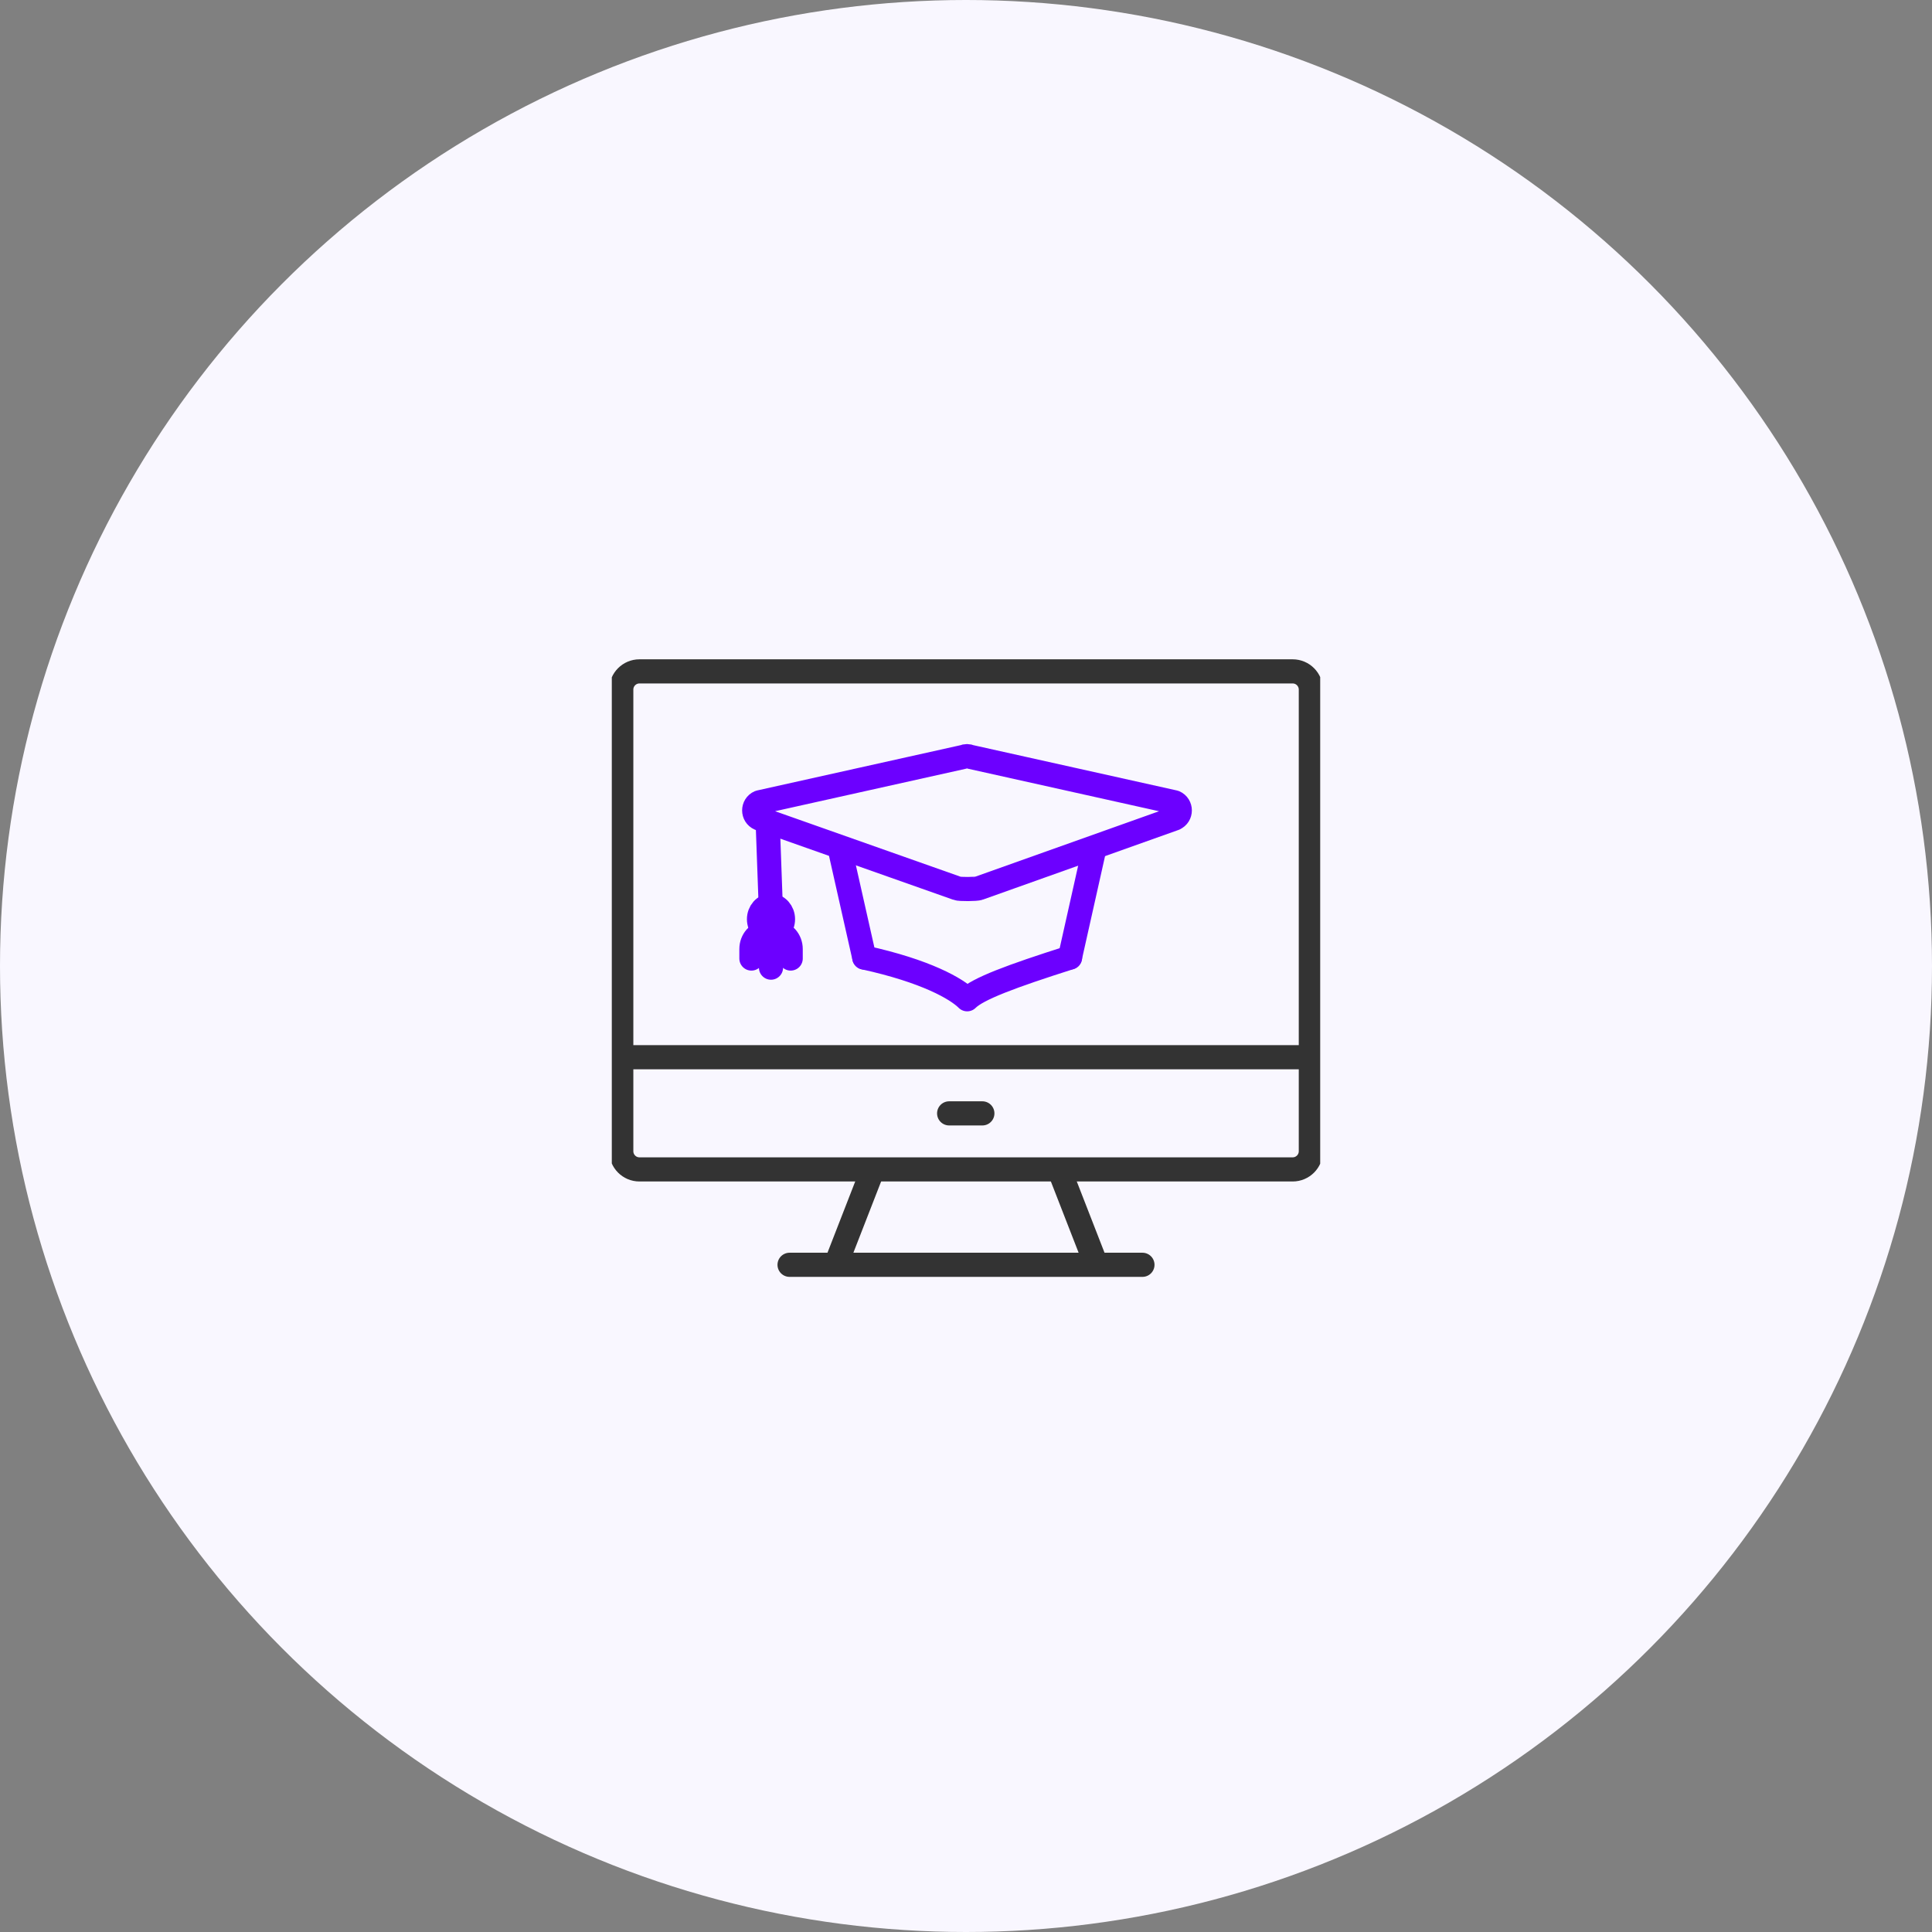
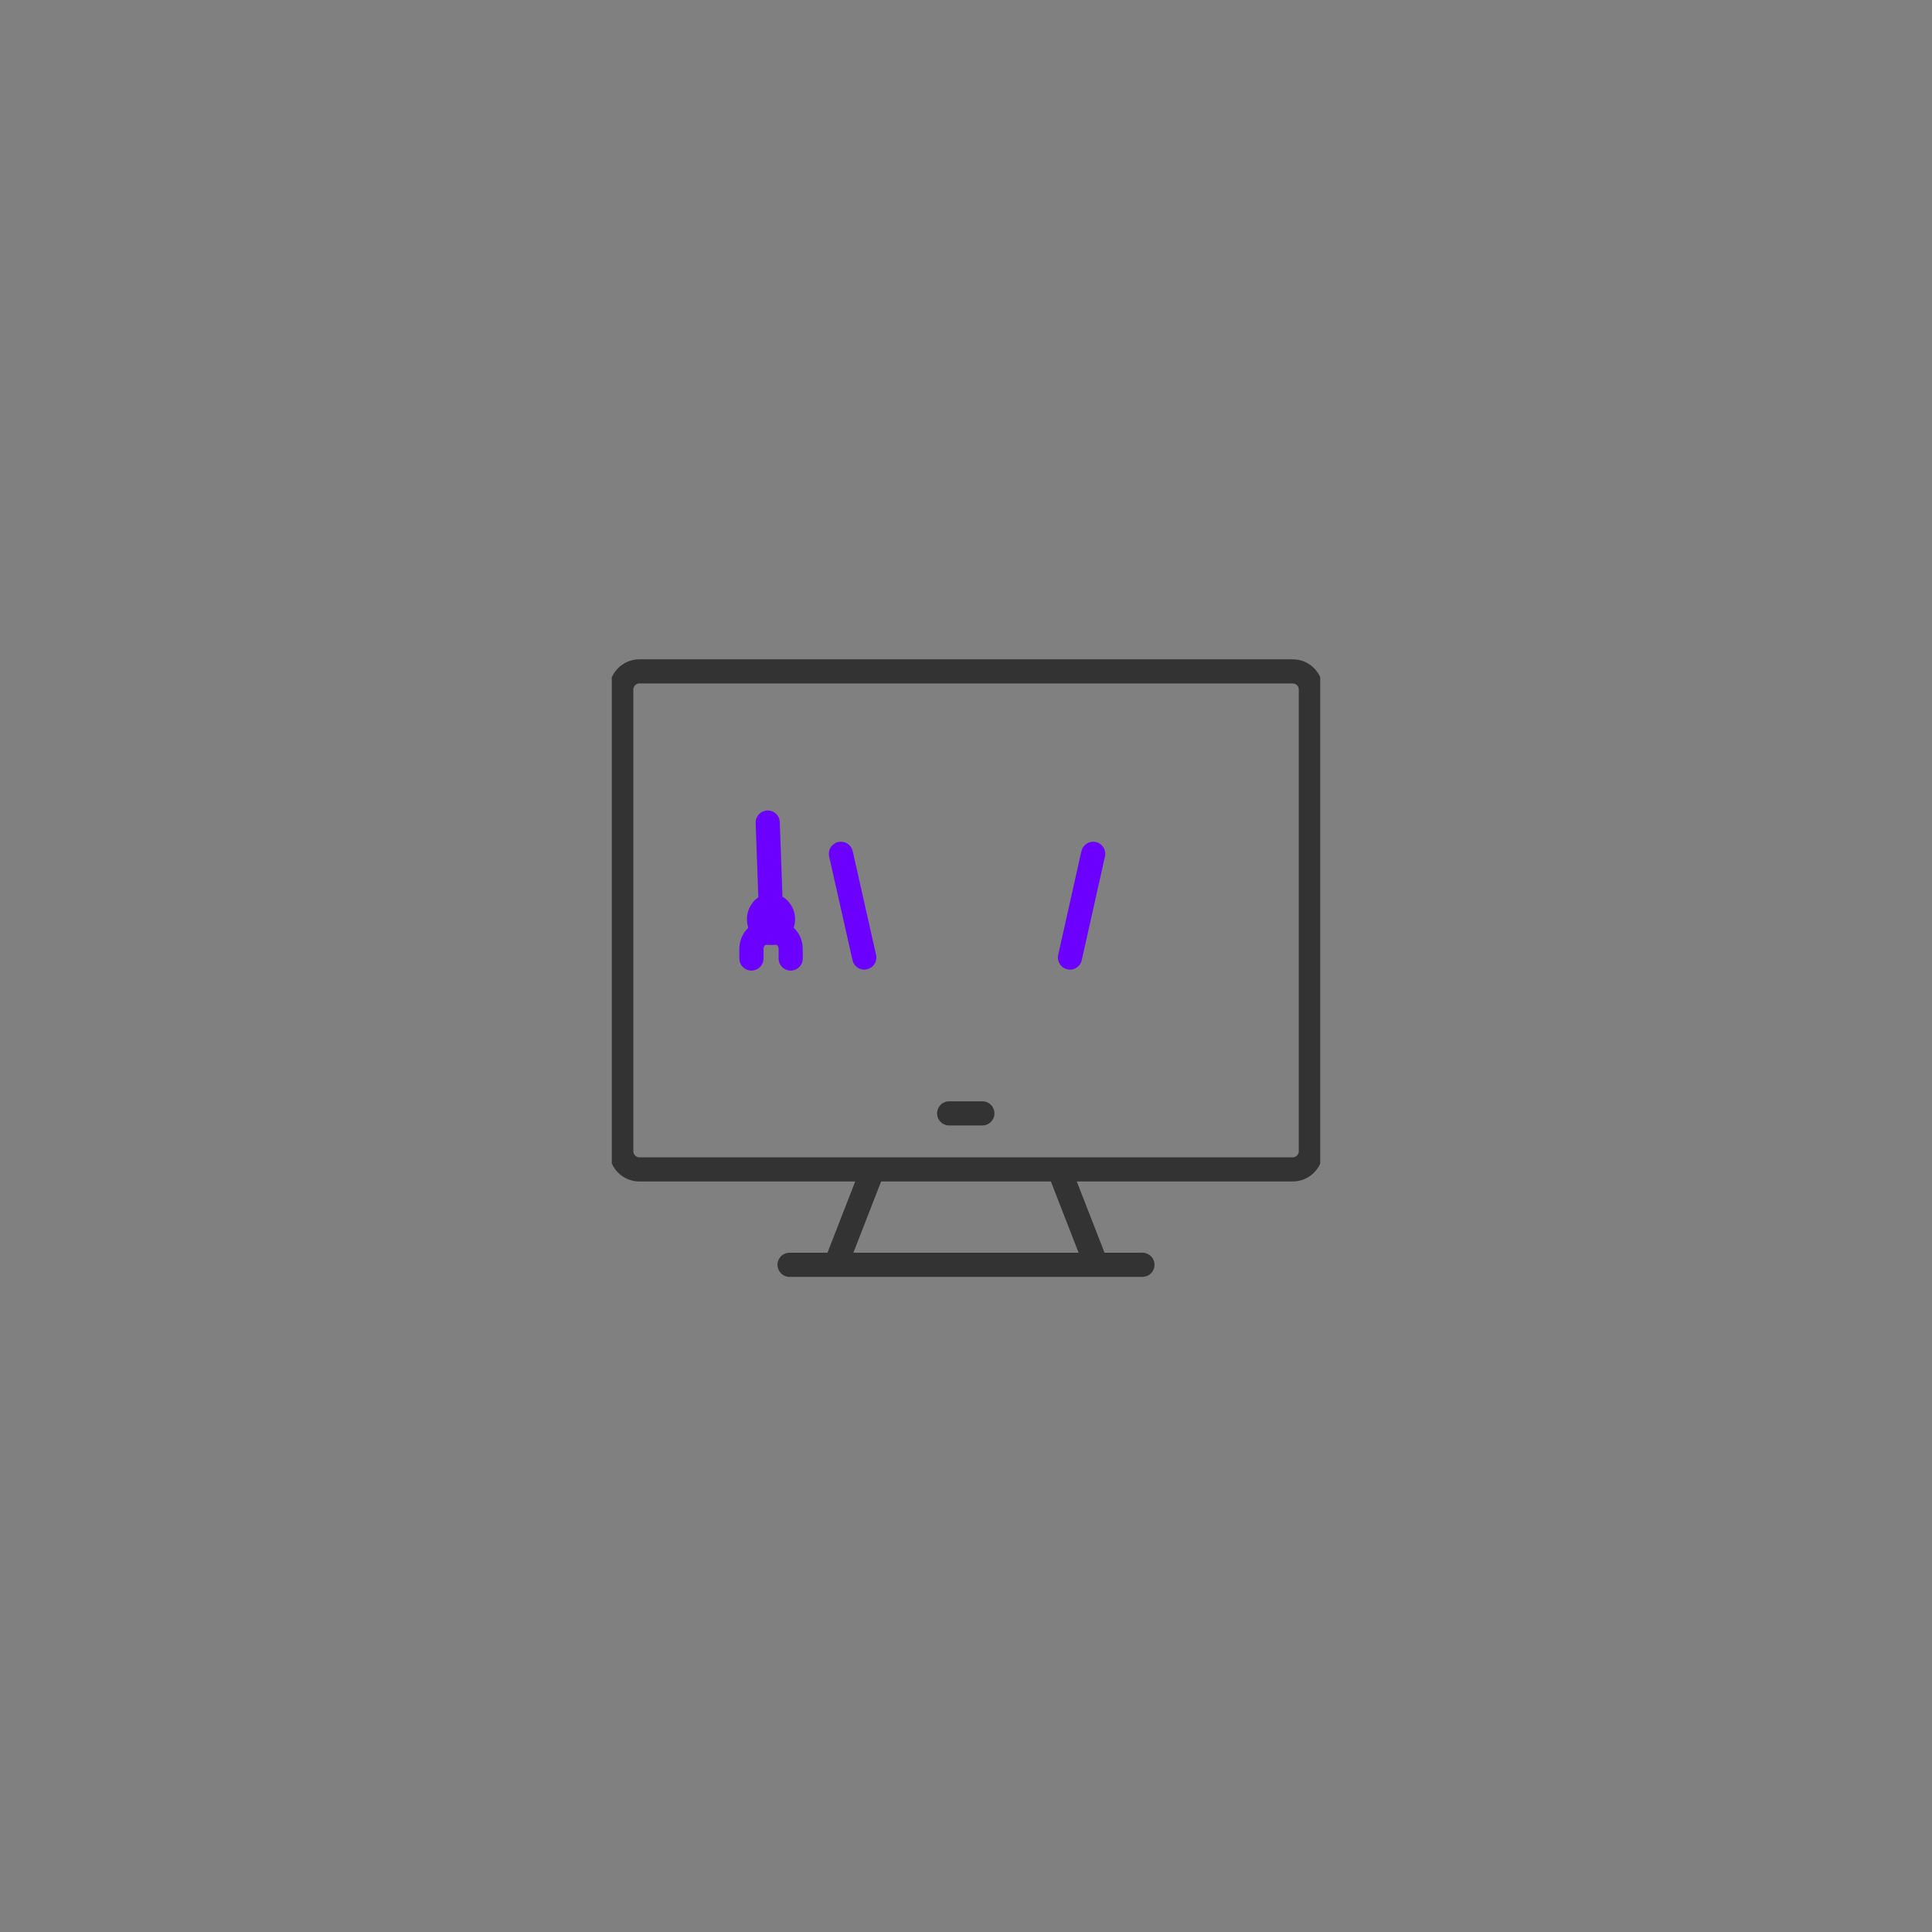
<svg xmlns="http://www.w3.org/2000/svg" width="120" height="120" viewBox="0 0 120 120" fill="none">
  <rect x="0" y="0" width="120" height="120" fill="#808080" stroke="none" />
-   <circle cx="60" cy="60" r="60" fill="#F9F7FF" />
  <g clip-path="url(#clip0_4560_196)">
    <path d="M38.588 67.912V71.503C38.588 72.124 39.09 72.634 39.717 72.634H80.29C80.91 72.634 81.419 72.131 81.419 71.503V42.832C81.419 42.211 80.918 41.701 80.29 41.701H39.717C39.098 41.701 38.588 42.203 38.588 42.832V67.912Z" stroke="#333333" stroke-width="1.5" stroke-linecap="round" stroke-linejoin="round" />
    <path d="M67.972 78.252L65.901 72.933" stroke="#333333" stroke-width="1.5" stroke-linecap="round" stroke-linejoin="round" />
    <path d="M49.041 78.559H70.959" stroke="#333333" stroke-width="1.5" stroke-linecap="round" stroke-linejoin="round" />
    <path d="M54.099 72.933L52.028 78.252" stroke="#333333" stroke-width="1.5" stroke-linecap="round" stroke-linejoin="round" />
-     <path d="M39.012 65.665H80.989" stroke="#333333" stroke-width="1.5" stroke-linecap="round" stroke-linejoin="round" />
    <path d="M58.953 69.154H61.016" stroke="#333333" stroke-width="1.5" stroke-linecap="round" stroke-linejoin="round" />
-     <path d="M53.682 59.474C57.516 60.314 59.422 61.414 60.073 62.066C60.724 61.414 62.809 60.636 66.464 59.474" stroke="#6C00FF" stroke-width="1.5" stroke-linecap="round" stroke-linejoin="round" />
    <path d="M53.682 59.474L52.231 53.031" stroke="#6C00FF" stroke-width="1.5" stroke-linecap="round" stroke-linejoin="round" />
-     <path d="M72.958 50.839L60.803 55.168C60.662 55.231 59.588 55.239 59.454 55.176L47.174 50.839C46.735 50.65 46.735 50.022 47.174 49.833L59.846 47.012C59.987 46.949 60.136 46.949 60.278 47.012L72.95 49.833C73.389 50.022 73.389 50.65 72.95 50.839H72.958Z" stroke="#6C00FF" stroke-width="1.5" stroke-linecap="round" stroke-linejoin="round" />
    <path d="M67.9 53.031L66.457 59.474" stroke="#6C00FF" stroke-width="1.5" stroke-linecap="round" stroke-linejoin="round" />
    <path d="M47.684 51.09L47.888 56.739" stroke="#6C00FF" stroke-width="1.5" stroke-linecap="round" stroke-linejoin="round" />
-     <path d="M47.888 58.492V60.102" stroke="#6C00FF" stroke-width="1.5" stroke-linecap="round" stroke-linejoin="round" />
    <path d="M46.672 59.536V58.947C46.672 58.389 47.072 57.934 47.574 57.934H48.209C48.703 57.934 49.111 58.389 49.111 58.947V59.536" stroke="#6C00FF" stroke-width="1.5" stroke-linecap="round" stroke-linejoin="round" />
    <path d="M47.888 57.934C48.299 57.934 48.633 57.557 48.633 57.093C48.633 56.629 48.299 56.252 47.888 56.252C47.476 56.252 47.143 56.629 47.143 57.093C47.143 57.557 47.476 57.934 47.888 57.934Z" stroke="#6C00FF" stroke-width="1.5" stroke-linecap="round" stroke-linejoin="round" />
  </g>
  <defs>
    <clipPath id="clip0_4560_196">
      <rect width="44" height="44" fill="white" transform="translate(38 38)" />
    </clipPath>
  </defs>
</svg>